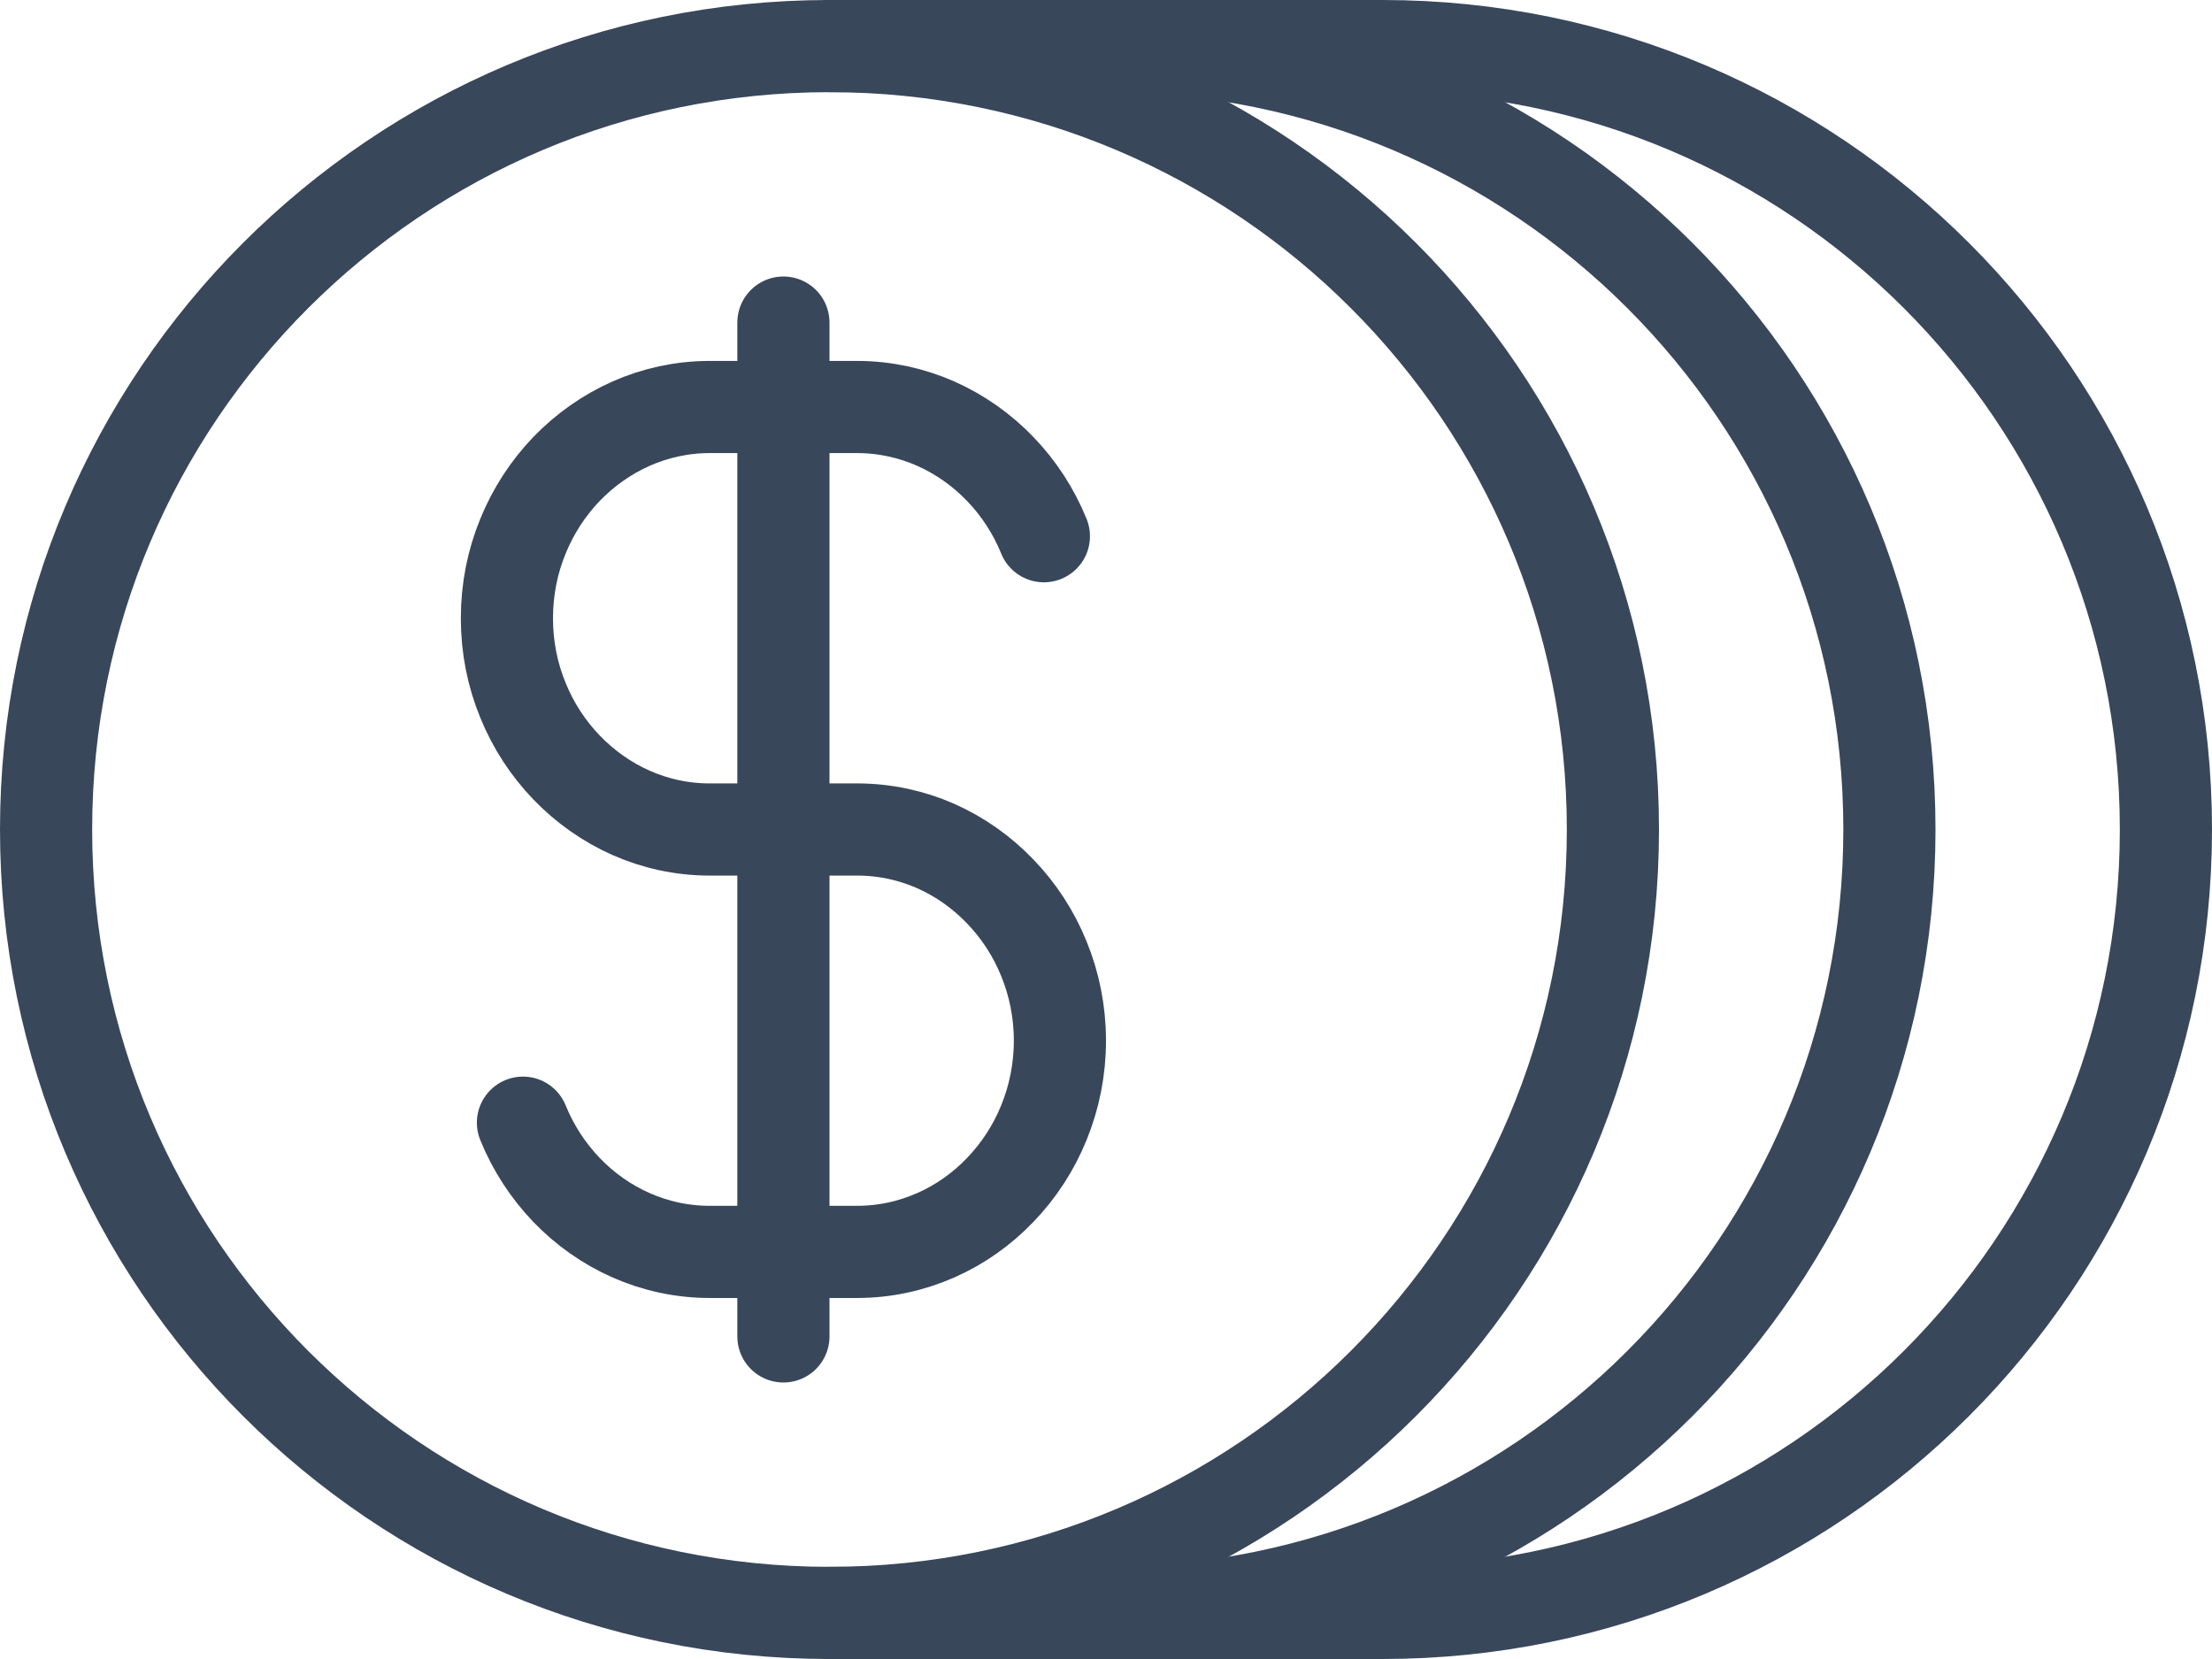
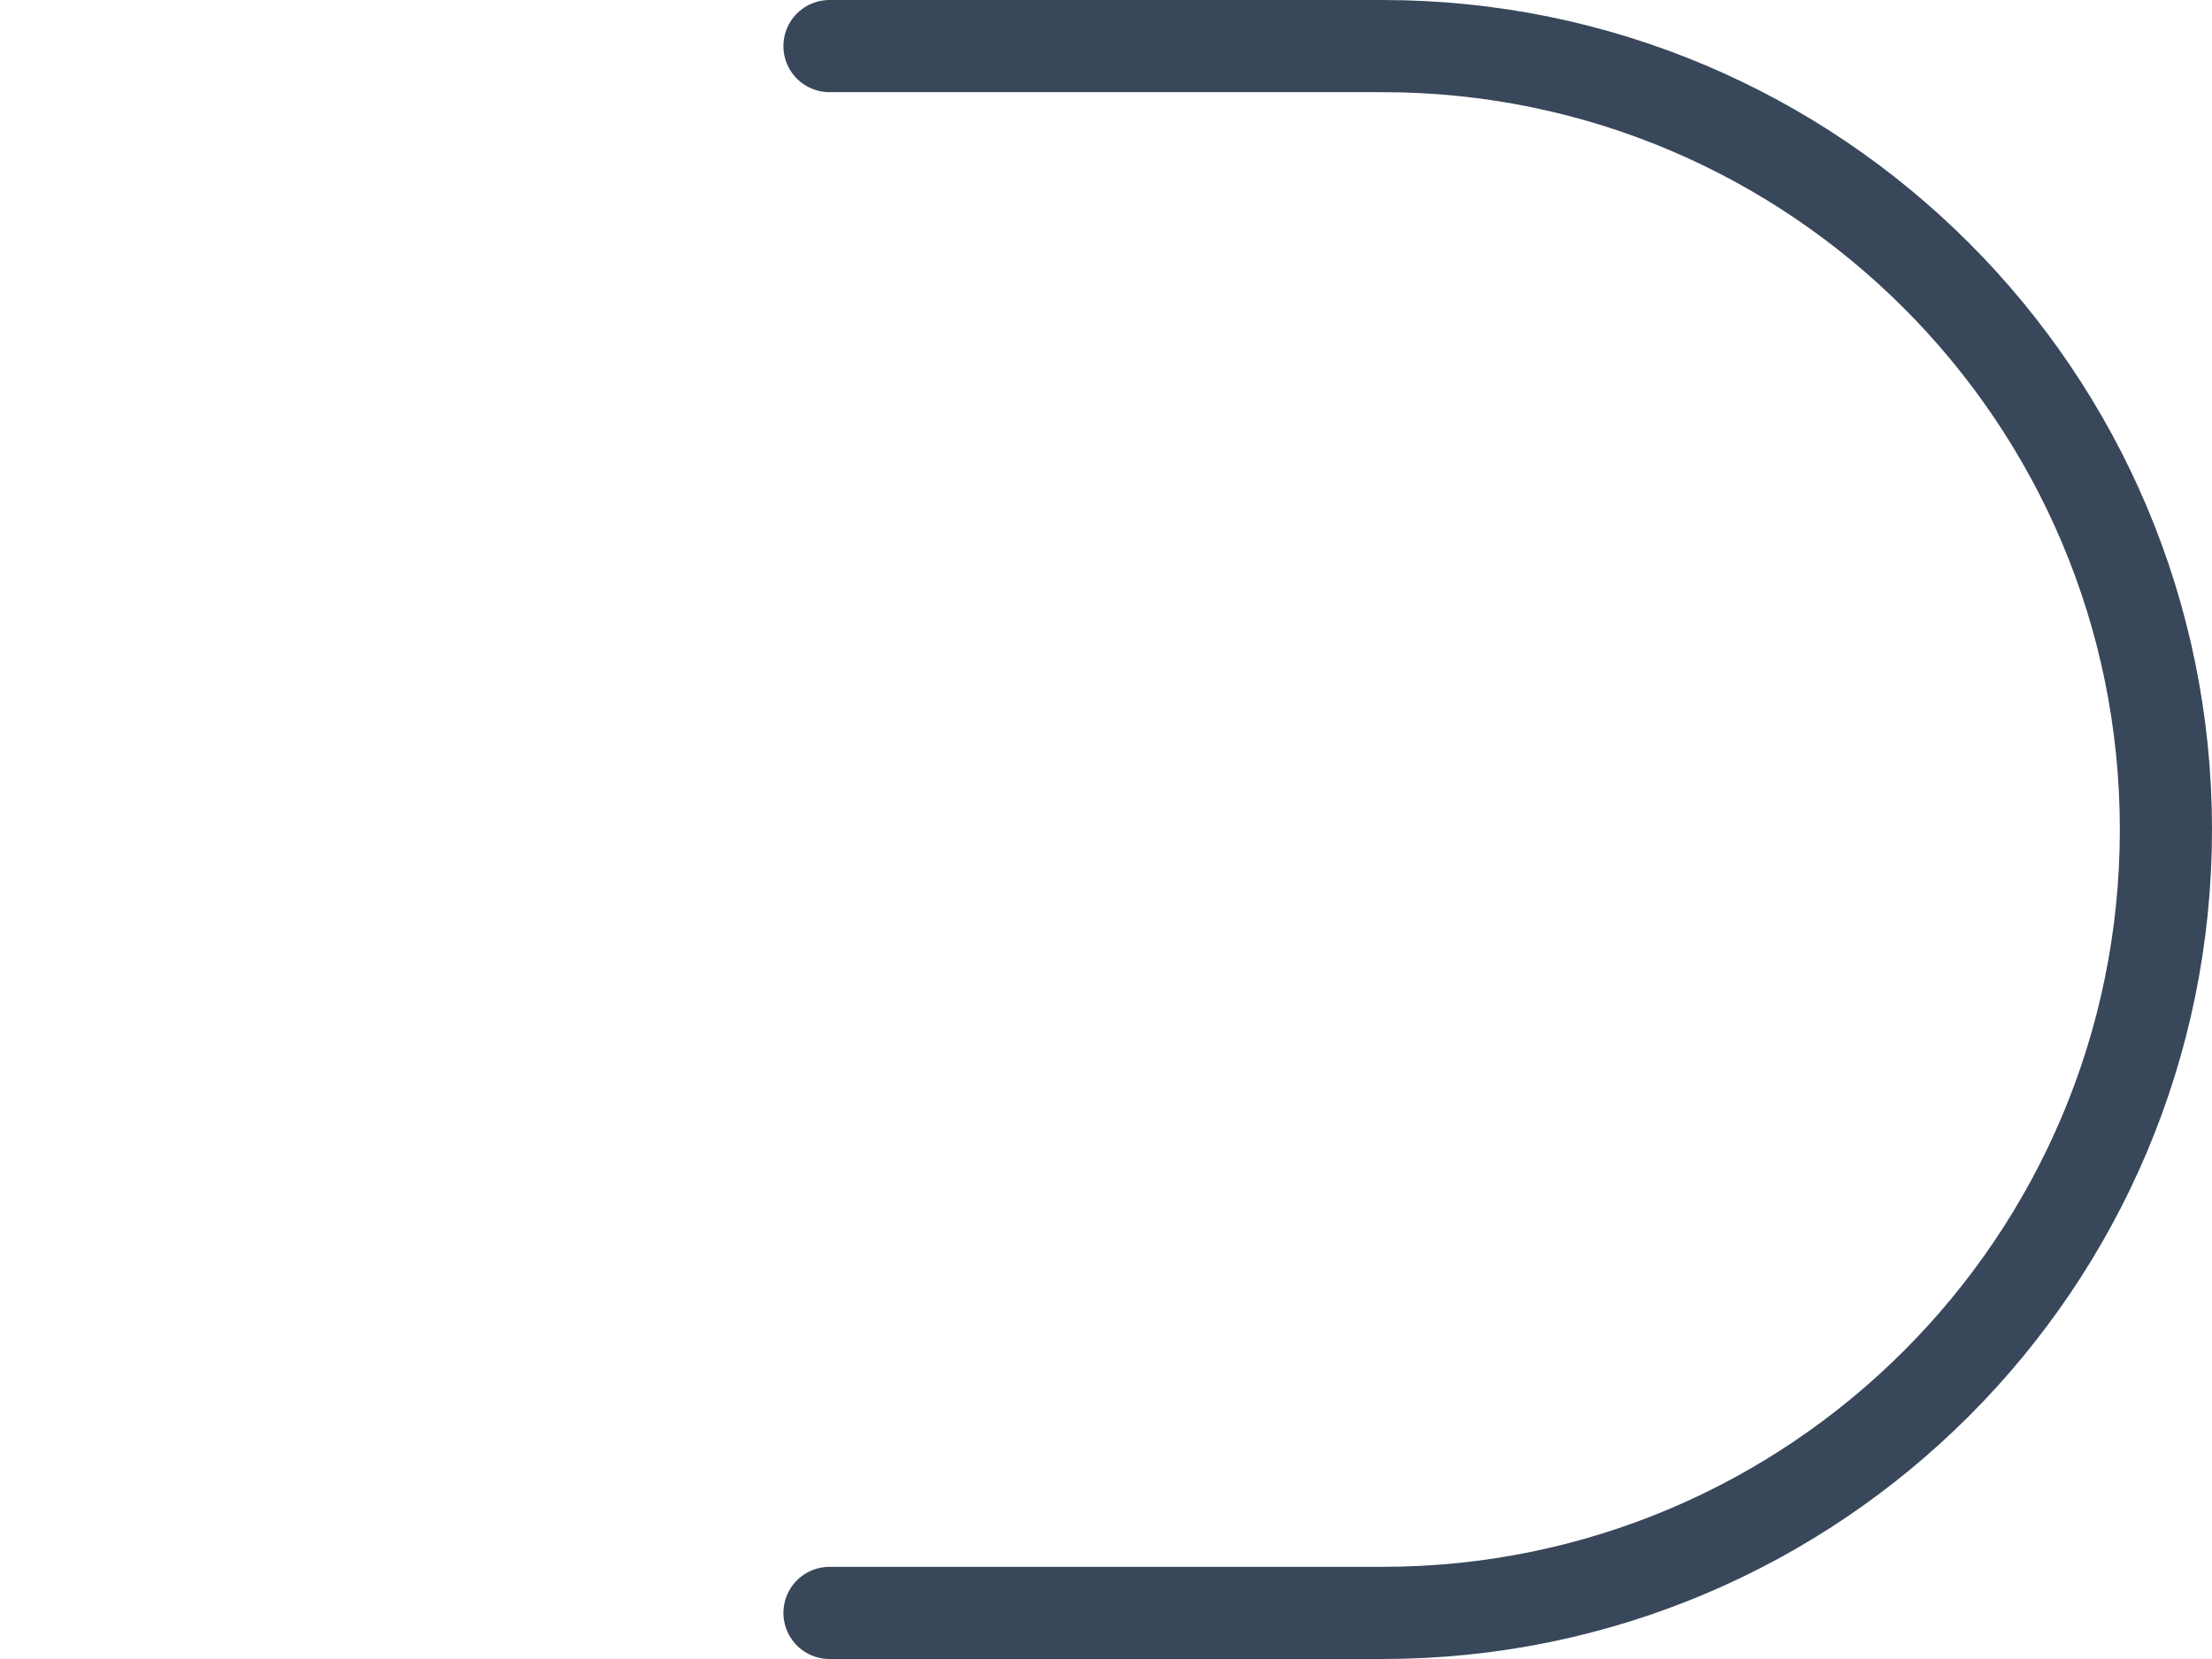
<svg xmlns="http://www.w3.org/2000/svg" width="24" height="18" viewBox="0 0 24 18" fill="none">
  <g id="Icon">
-     <path id="Stroke 1" d="M11.326 5.818C11.215 5.544 11.053 5.297 10.853 5.089C10.654 4.882 10.417 4.714 10.154 4.597C9.891 4.481 9.602 4.416 9.3 4.416H8.9H8.5H8.099H7.7C7.397 4.416 7.108 4.481 6.846 4.597C6.583 4.714 6.346 4.882 6.146 5.089C5.947 5.297 5.785 5.544 5.674 5.818C5.561 6.092 5.5 6.393 5.5 6.708C5.5 7.023 5.561 7.324 5.674 7.598C5.785 7.872 5.947 8.119 6.146 8.326C6.346 8.534 6.583 8.702 6.846 8.819C7.108 8.935 7.397 9 7.7 9H8.099H8.5H8.9H9.3C9.602 9 9.891 9.064 10.154 9.18C10.417 9.297 10.654 9.465 10.853 9.673C11.053 9.88 11.215 10.128 11.326 10.402C11.438 10.675 11.5 10.976 11.5 11.292C11.5 11.606 11.438 11.907 11.326 12.181C11.215 12.455 11.053 12.702 10.853 12.91C10.654 13.118 10.417 13.286 10.154 13.402C9.891 13.518 9.602 13.583 9.3 13.583H8.9H8.5H8.099H7.7C7.397 13.583 7.108 13.518 6.846 13.402C6.583 13.286 6.346 13.118 6.146 12.91C5.947 12.702 5.785 12.455 5.674 12.181" stroke="#39475B" stroke-linecap="round" stroke-linejoin="round" />
-     <path id="Stroke 3" d="M8.5 3.5V14.5" stroke="#39475B" stroke-linecap="round" stroke-linejoin="round" />
-     <path id="Stroke 5" fill-rule="evenodd" clip-rule="evenodd" d="M17.5 9C17.5 13.694 13.694 17.5 9 17.5C4.306 17.5 0.5 13.694 0.5 9C0.5 4.306 4.306 0.5 9 0.5C13.694 0.5 17.5 4.306 17.5 9Z" stroke="#39475B" stroke-linecap="round" stroke-linejoin="round" />
-     <path id="Stroke 7" d="M12 0.5C16.694 0.5 20.5 4.306 20.5 9C20.5 13.694 16.694 17.5 12 17.5" stroke="#39475B" stroke-linecap="round" stroke-linejoin="round" />
    <path id="Stroke 9" d="M9 0.5H15C19.694 0.5 23.5 4.306 23.5 9C23.5 13.694 19.694 17.5 15 17.5H9" stroke="#39475B" stroke-linecap="round" stroke-linejoin="round" />
  </g>
</svg>